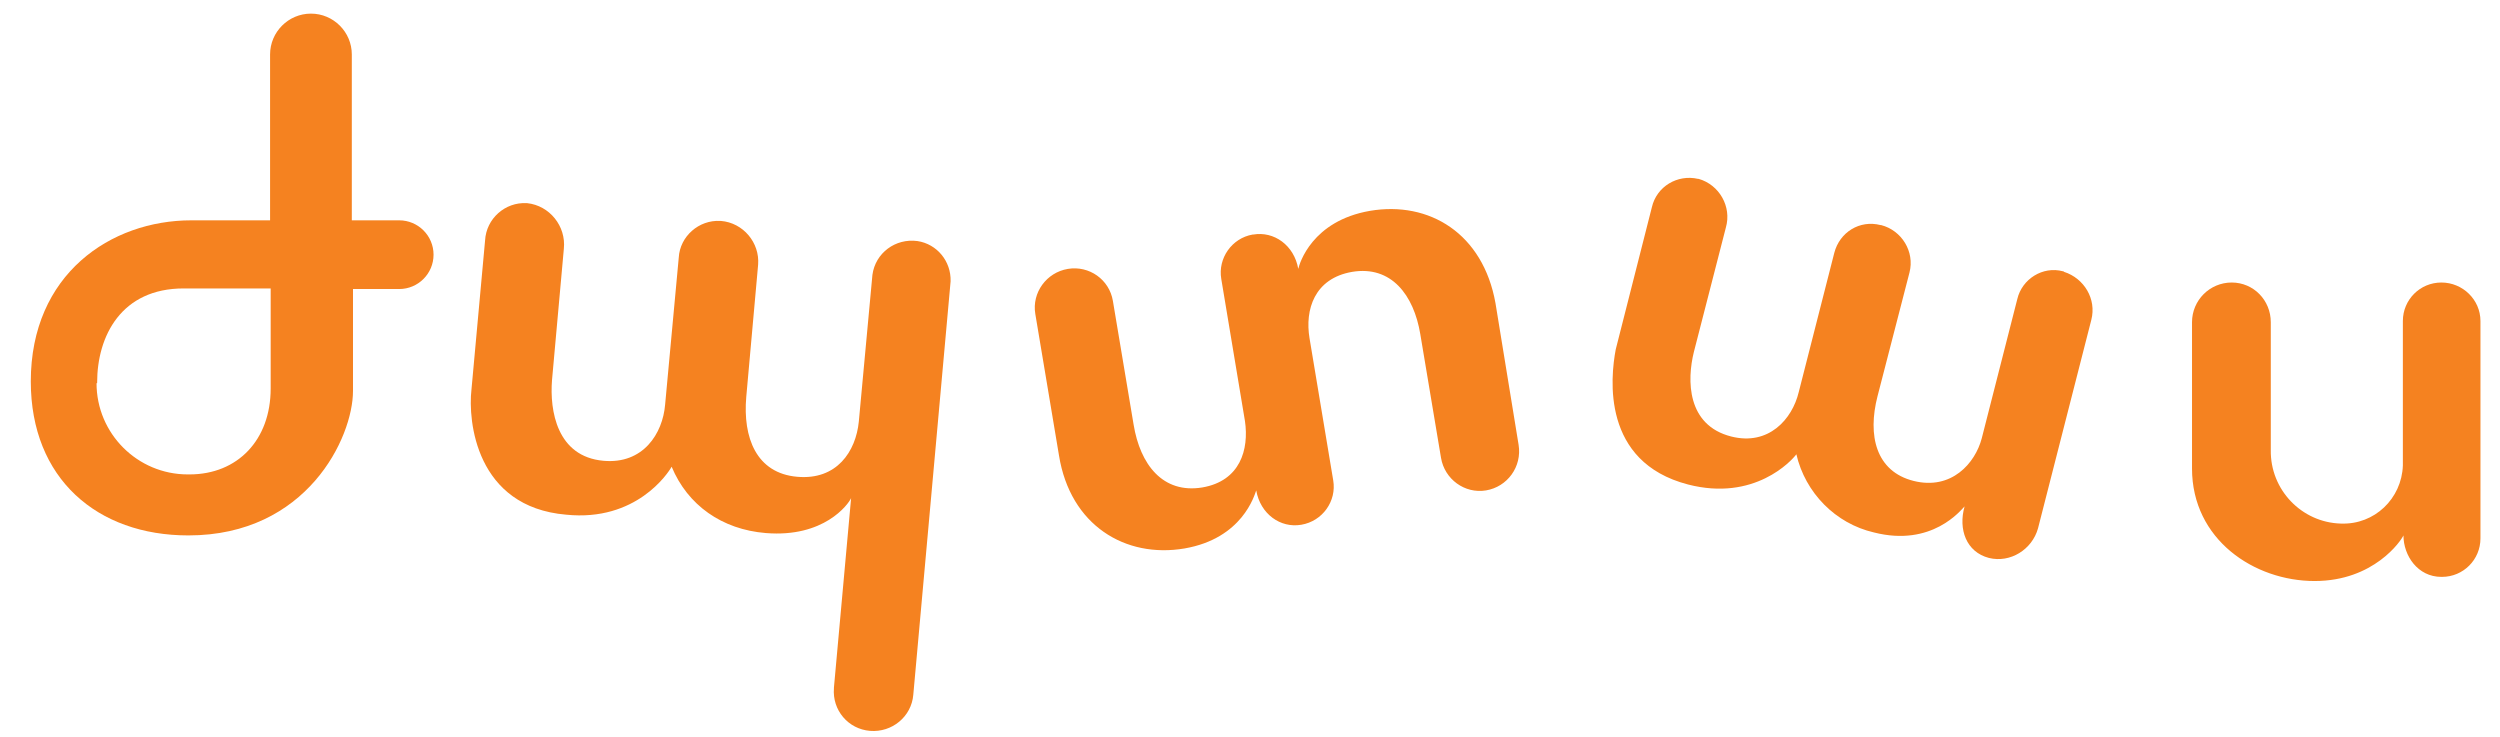
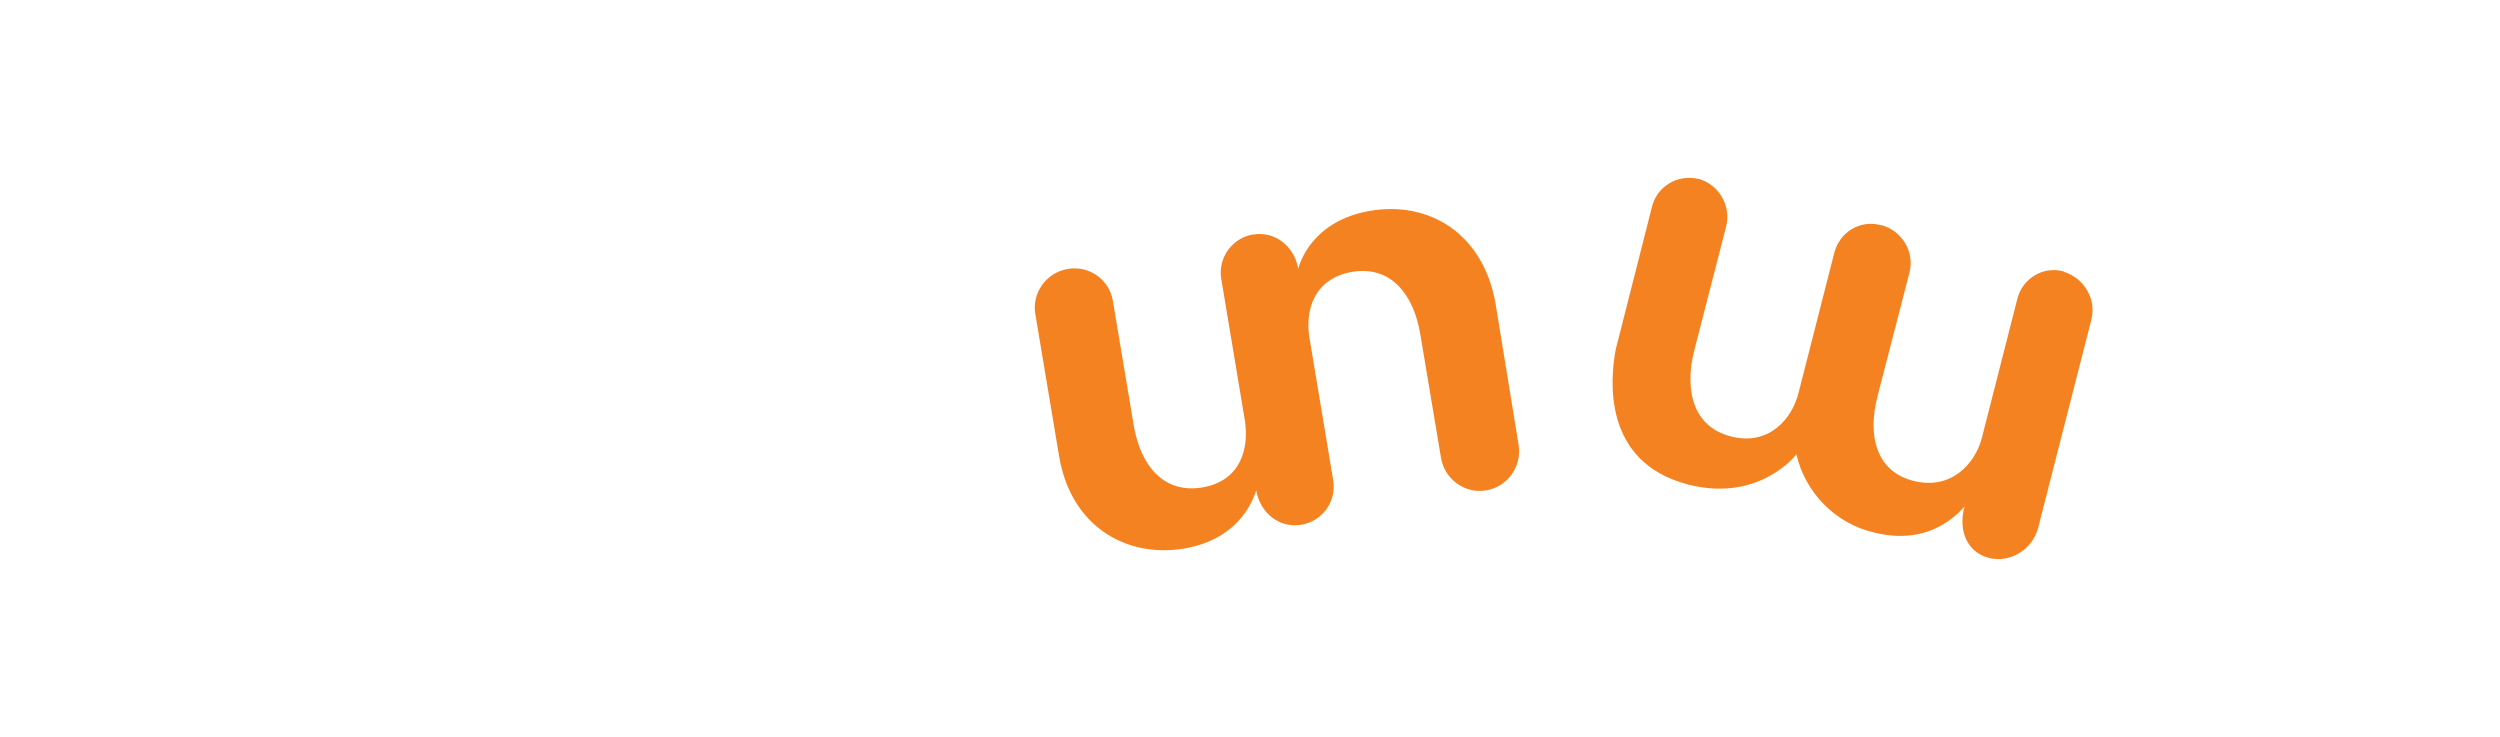
<svg xmlns="http://www.w3.org/2000/svg" version="1.1" id="Layer_1" x="0px" y="0px" viewBox="0 0 422.1 124.5" style="enable-background:new 0 0 422.1 124.5;" xml:space="preserve">
  <style type="text/css"> .st0{fill:#F58220;} </style>
  <g>
-     <path class="st0" d="M67.4,37.2c3.2,0,5.8,2.6,5.8,5.8s-2.6,5.8-5.8,5.8h-7.8V66c0,7.9-7.8,24.4-27.8,24.4 c-15.4,0-26.6-9.6-26.6-26c0-18.1,13.5-27.2,27.1-27.2h13.3v-28c0-3.8,3.1-6.9,6.9-6.9s6.9,3.1,6.9,6.9v28H67.4z M16.3,64.7 c0,8.5,6.9,15.4,15.4,15.4c0.1,0,0.2,0,0.3,0c8.1,0,13.7-5.8,13.7-14.5V48.7H31c-10.5,0-14.6,8-14.6,15.9V64.7z" />
-     <path class="st0" d="M160.5,47.5l-6.3,69.8c-0.3,3.7-3.6,6.4-7.3,6.1c-3.7-0.3-6.4-3.5-6.1-7.2v-0.1l2.9-32 c-0.5,1.1-4.6,6.7-14.4,5.9c-7.4-0.6-13.2-4.7-15.9-11.2c-0.6,1.1-6,9.3-17.8,8.1c-15.3-1.3-16.6-15.9-16-21.1l2.3-25.2 c0.2-3.7,3.4-6.5,7-6.3H89c3.8,0.4,6.6,3.9,6.2,7.7l-2,22.2c-0.4,5.1,0.8,12.9,8.7,13.6c6.7,0.6,10-4.6,10.4-9.5l2.3-24.8 c0.2-3.6,3.4-6.4,7-6.2h0.1c3.8,0.3,6.6,3.7,6.3,7.4l0,0L126,67c-0.6,6.9,1.7,12.9,8.6,13.5c6.7,0.6,9.9-4.3,10.4-9.3l2.3-24.8 c0.5-3.7,3.9-6.2,7.6-5.7C158.2,41.2,160.6,44.1,160.5,47.5L160.5,47.5z" />
    <path class="st0" d="M256.4,75.1c0.6,3.7-1.9,7.1-5.5,7.7s-7-1.9-7.6-5.5l-3.5-20.9c-1.1-6.6-4.9-11.6-11.5-10.5 c-6.4,1.1-8,6.4-7.2,11.2l4,24c0.6,3.5-1.8,6.9-5.4,7.5c-3.5,0.6-6.9-1.8-7.6-5.8c-0.3,0.8-2.3,8.1-12.1,9.8 c-10,1.7-19.3-3.9-21.2-15.7l-4-23.9c-0.6-3.6,1.9-7,5.5-7.6s7,1.8,7.6,5.4l0,0l3.5,20.9c1.1,6.7,4.9,11.7,11.6,10.6 c6.4-1.1,7.9-6.4,7.2-11.2l-4-24c-0.6-3.5,1.8-6.9,5.3-7.5c0,0,0,0,0.1,0c3.5-0.6,6.9,1.8,7.6,5.8c0.2-0.9,2.3-8.1,12.1-9.8 c10-1.7,19.1,3.8,21.2,15.6L256.4,75.1z" />
    <path class="st0" d="M353.1,54l-9,35.2c-1,3.6-4.7,5.9-8.3,5c-3.8-1-5.2-4.8-4.1-8.7c-0.6,0.6-5.5,6.9-15.3,4.4 c-6.5-1.5-11.6-6.7-13.1-13.2c-0.8,1.1-7.1,8-18.3,5.1c-14.6-3.8-13.1-18-12.2-22.8l6.1-24c0.8-3.5,4.3-5.6,7.8-4.8h0.1 c3.5,1,5.6,4.7,4.6,8.2l-5.4,21c-1.2,4.8-1.2,12.4,6.3,14.3c6.3,1.6,10.3-2.9,11.4-7.5l6-23.5c0.9-3.5,4.3-5.6,7.8-4.7h0.1 c3.5,0.9,5.7,4.5,4.8,8l0,0L317,66.9c-1.7,6.6-0.3,12.7,6.1,14.3c6.4,1.6,10.4-3,11.5-7.2l6-23.5c0.8-3.4,4.3-5.6,7.7-4.7 c0.1,0,0.1,0,0.2,0.1C351.9,47,354,50.5,353.1,54L353.1,54z" />
-     <path class="st0" d="M418.8,54.2v36.7c0,3.6-2.9,6.5-6.5,6.5h-0.1c-4,0-6.4-3.6-6.4-7c-0.4,0.9-5,7.7-15,7.7 c-10.2,0-20.7-7-20.7-19V54.4c0-3.7,3-6.7,6.7-6.7s6.6,3,6.6,6.7V76c-0.1,6.7,5.2,12.2,11.8,12.4h0.1c5.6,0.2,10.2-4.2,10.4-9.8 c0,0,0,0,0-0.1V54.2c0-3.6,2.9-6.5,6.5-6.5S418.8,50.6,418.8,54.2z" />
  </g>
</svg>